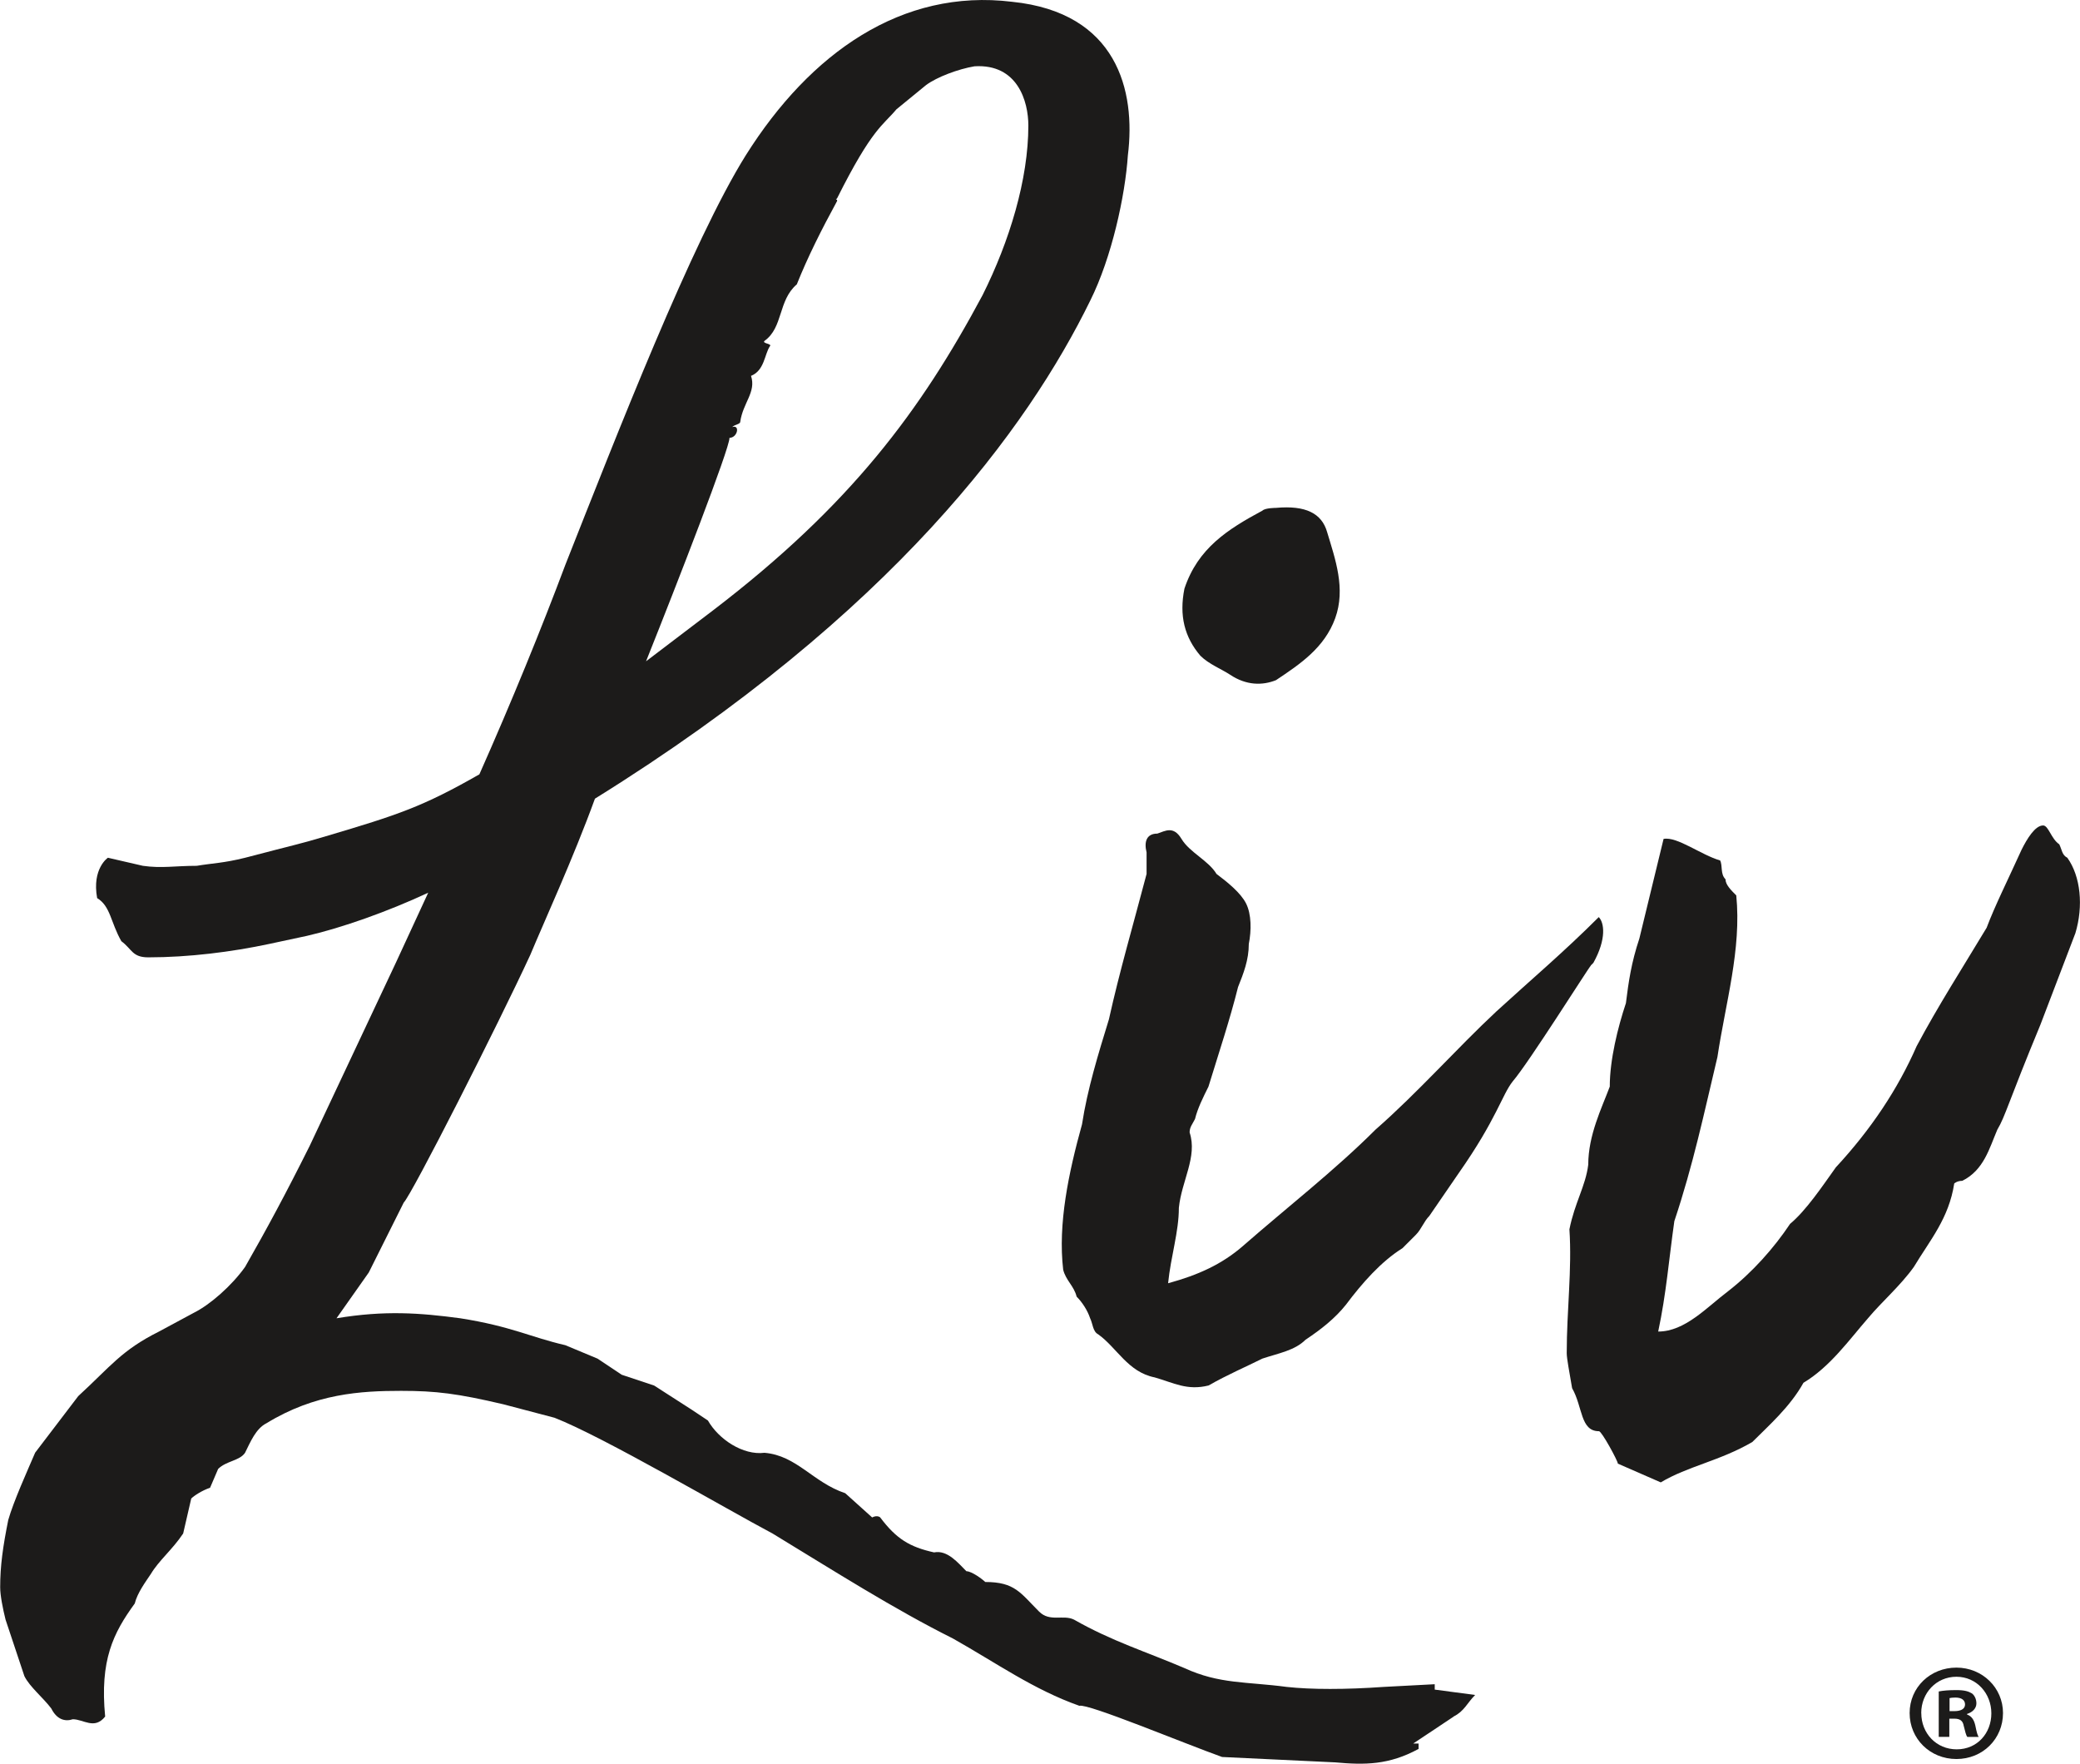
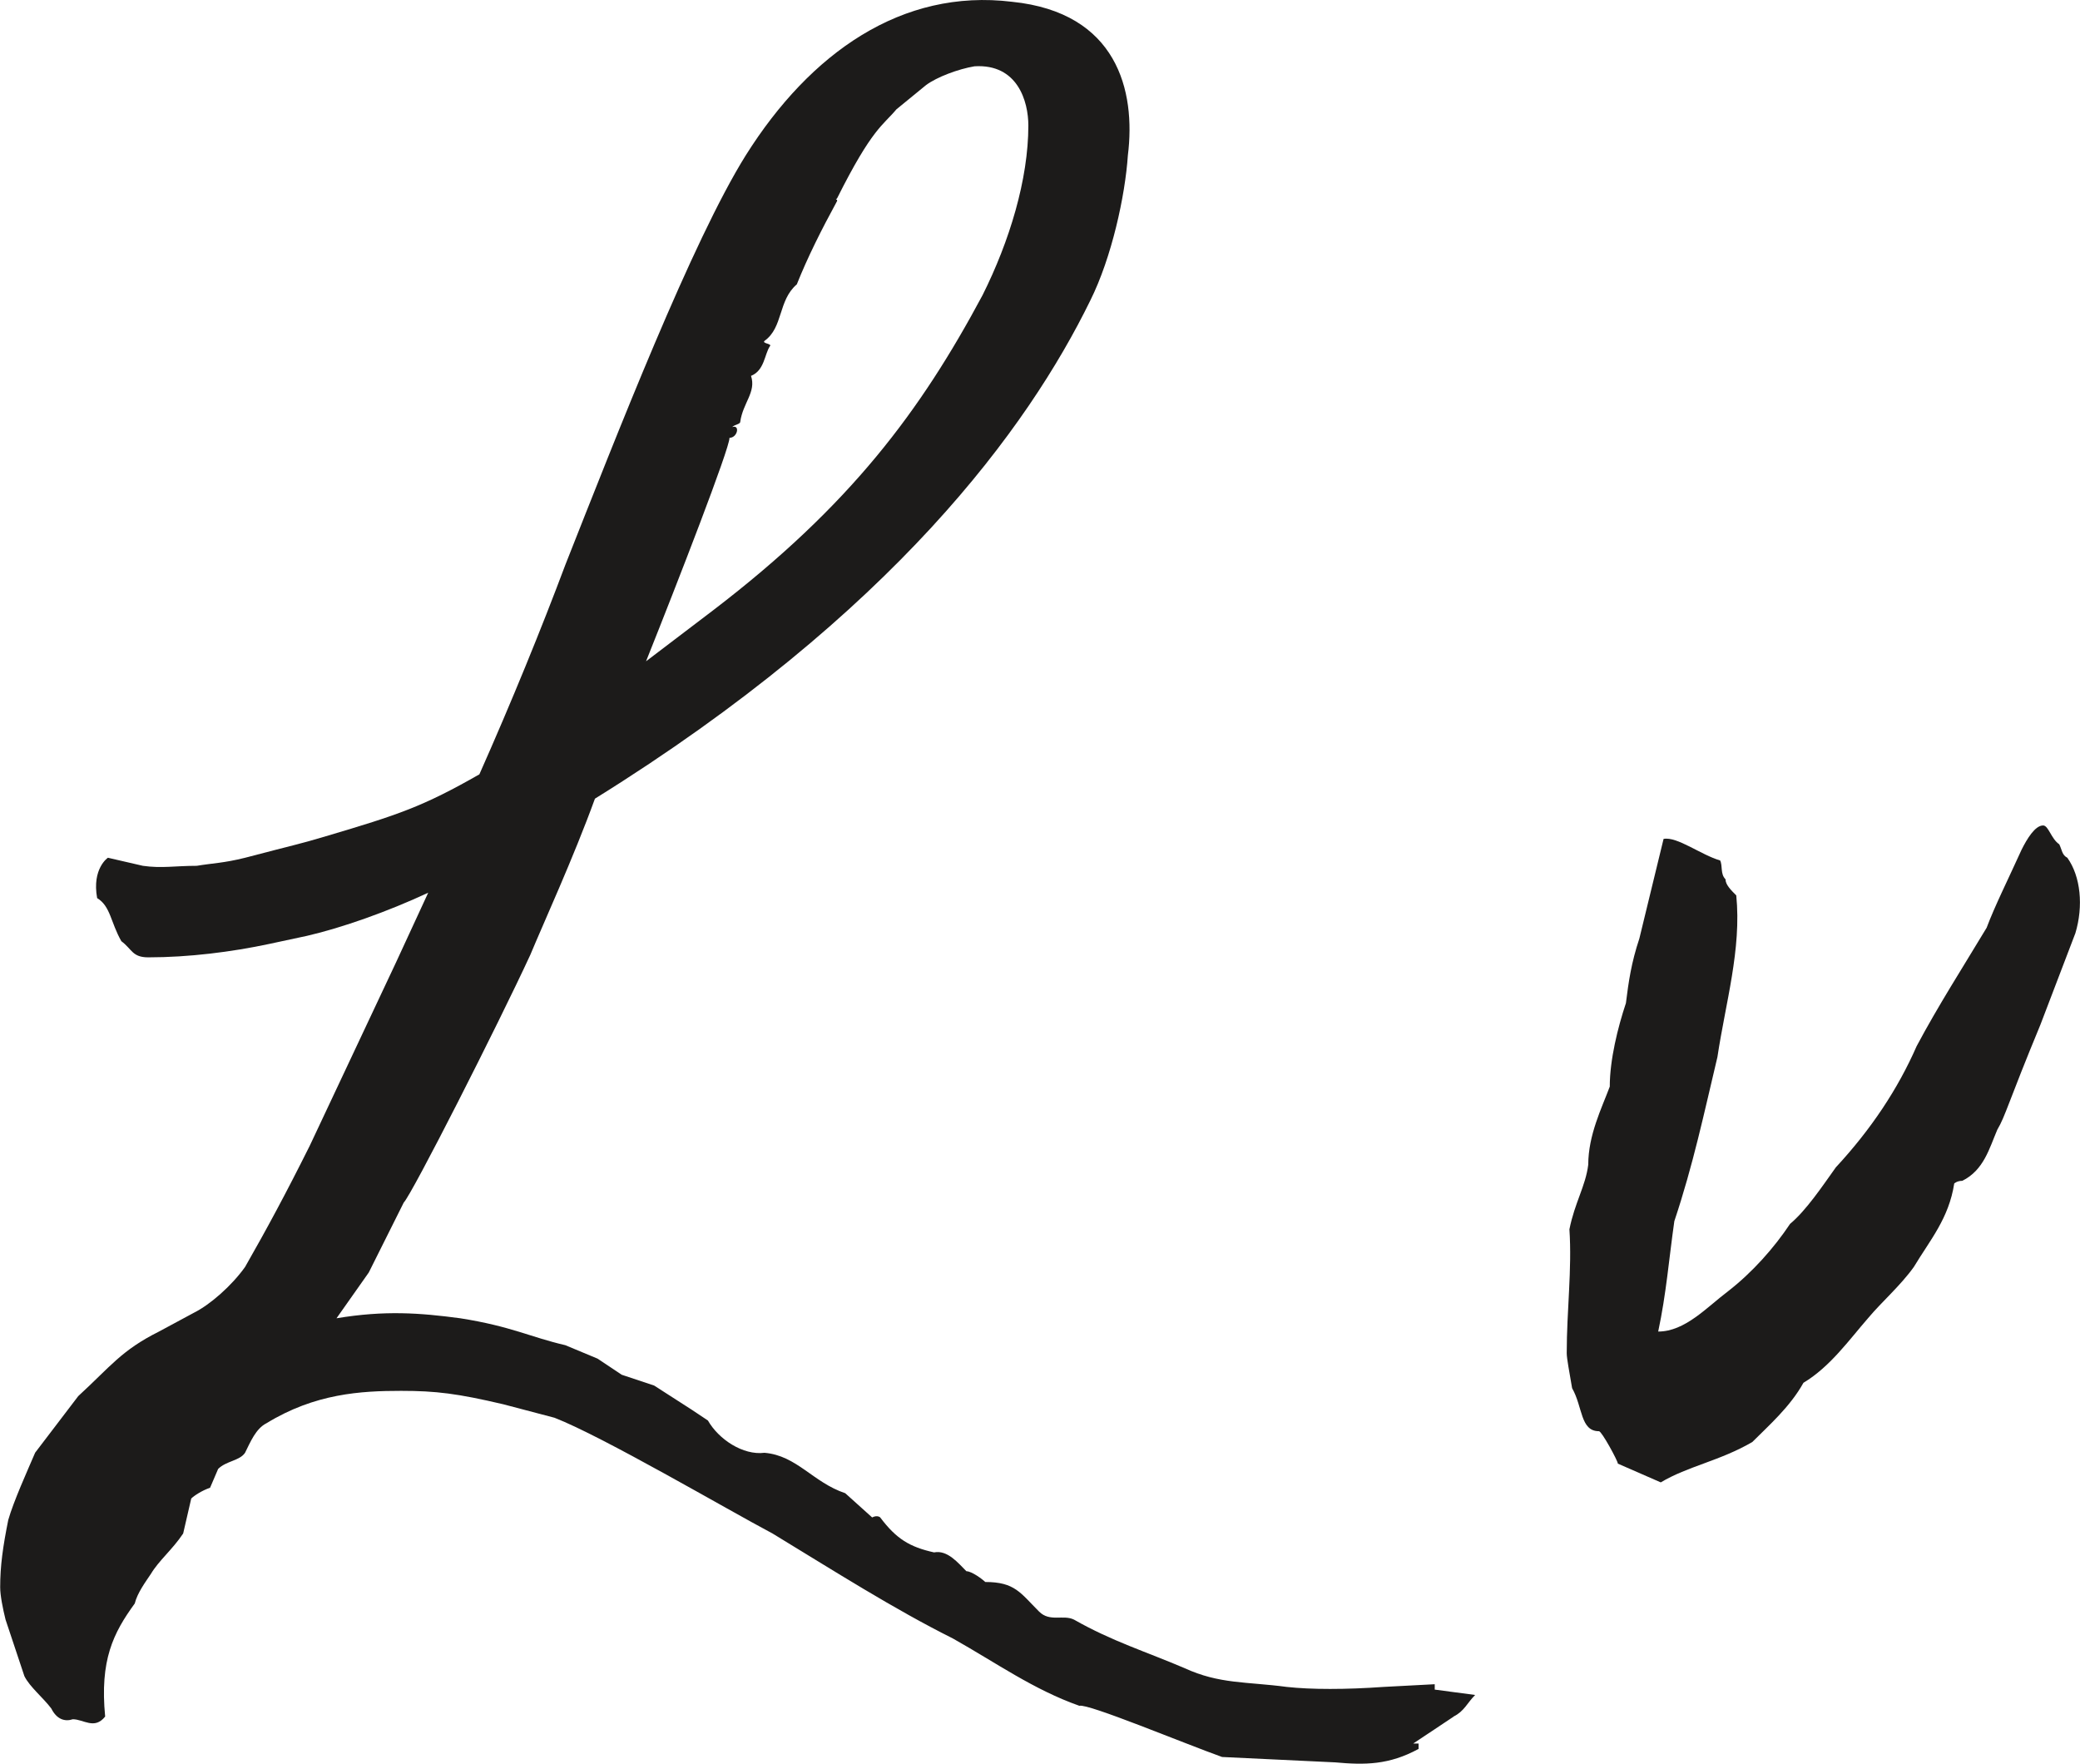
<svg xmlns="http://www.w3.org/2000/svg" id="uuid-2bf9e7dd-3e99-4087-b2e9-50473f9f28df" viewBox="0 0 347.94 295.01">
  <defs>
    <style>.uuid-3efe42a0-3cf0-4906-988a-15c5ecf9062b{fill:#1c1b1a;stroke-width:0px;}</style>
  </defs>
  <g id="uuid-75e12d5f-515c-439d-9a75-b98a305b851c">
    <path class="uuid-3efe42a0-3cf0-4906-988a-15c5ecf9062b" d="m243.16,287.13l-6.76,4.5h.9v.9c-4.96,2.7-9,2.7-13.96,2.25l-18.91-.9c-6.31-2.25-22.51-9.01-23.87-8.56-7.66-2.7-13.96-7.21-21.16-11.26-9.91-4.95-19.81-11.26-30.17-17.56-7.65-4.05-28.37-16.21-36.47-19.36l-8.55-2.25c-7.66-1.8-11.26-2.25-17.11-2.25-6.76,0-14.41.45-22.51,5.41-1.8.9-2.7,3.15-3.6,4.95-.9,1.35-3.15,1.35-4.5,2.7l-1.35,3.15c-1.35.45-2.7,1.35-3.15,1.8l-1.35,5.85c-1.8,2.7-4.05,4.5-5.4,6.76-.9,1.35-2.25,3.15-2.7,4.95-3.6,4.95-5.86,9.46-4.95,18.91-1.8,2.25-3.6.45-5.41.45-1.35.45-2.7,0-3.6-1.8-1.35-1.8-3.6-3.6-4.5-5.41l-3.15-9.45c-.45-1.8-.9-4.05-.9-5.41,0-3.6.45-6.76,1.35-11.26.9-3.15,3.15-8.11,4.5-11.26l7.21-9.46c5.4-4.95,7.2-7.65,13.51-10.8l5.85-3.15c2.7-1.35,6.3-4.5,8.55-7.66,3.6-6.3,6.76-12.15,10.81-20.26l14.41-30.62,5.41-11.71c-6.75,3.15-14.41,5.86-20.26,7.21l-6.3,1.35c-6.31,1.35-13.51,2.25-20.26,2.25-2.7,0-2.7-1.35-4.51-2.7-1.8-3.15-1.8-5.85-4.05-7.21-.9-4.95,1.8-6.75,1.8-6.75l5.85,1.35c3.15.45,5.41,0,9.01,0,2.7-.45,4.5-.45,8.1-1.35,8.56-2.25,9.01-2.25,13.51-3.6,12.16-3.6,16.21-4.95,25.67-10.35,5.4-12.16,10.36-24.32,14.41-35.12,8.55-21.61,21.16-54.04,30.17-68.45C135.54,8.85,150.85-1.96,169.31.3c17.56,1.8,20.71,14.86,19.36,25.67-.45,6.76-2.7,17.11-6.3,24.32-10.36,21.16-32.87,52.24-82.85,83.3-3.6,9.91-8.56,20.71-10.81,26.12-5.41,11.71-19.81,40.08-21.17,41.43l-5.85,11.7-5.4,7.66c8.1-1.35,13.96-.9,20.71,0,8.55,1.35,11.71,3.15,17.56,4.5l5.4,2.25,4.05,2.7,5.41,1.8,6.3,4.05,2.7,1.8c1.8,3.15,5.86,5.85,9.46,5.4,5.41.45,8.1,4.95,13.51,6.76l4.5,4.05c.9-.45,1.35,0,1.35,0,2.7,3.6,4.95,4.95,9.01,5.85,2.25-.45,4.05,1.8,5.41,3.15.9,0,2.7,1.35,3.15,1.8,4.95,0,5.86,1.8,9.01,4.95,1.8,1.8,4.05.45,5.85,1.35,6.31,3.6,12.16,5.4,18.46,8.1,5.86,2.7,10.36,2.25,17.11,3.15,4.05.45,9.9.45,16.21,0l8.55-.45v.9l6.76.9c-1.35,1.35-1.8,2.7-3.6,3.6M122.03,73.24c0,1.8-8.56,23.87-13.96,37.37l11.26-8.56c22.96-17.56,34.67-33.32,45.03-52.68,4.51-9.01,7.66-19.36,7.66-28.37,0-4.05-1.8-10.36-9.01-9.91-2.7.45-6.31,1.8-8.11,3.15l-4.95,4.05c-2.25,2.7-4.05,3.15-9.91,14.86-.45.45,0,0,0,.45-2.7,4.95-4.95,9.46-6.75,13.96-3.16,2.7-2.25,7.21-5.41,9.46-.45.45,1.35.45.9.9-.9,1.35-.9,4.05-3.15,4.95.9,2.7-1.35,4.5-1.8,7.66,0,.45-.9.45-1.35.9,1.35-.45.9,1.8-.45,1.8" />
-     <path class="uuid-3efe42a0-3cf0-4906-988a-15c5ecf9062b" d="m266.12,161.5c-.45.45-10.36,16.21-13.06,19.36-1.8,2.25-2.7,6.31-9.01,15.31l-4.95,7.21c-.9.9-1.35,2.25-2.25,3.15l-2.25,2.25c-3.6,2.25-6.76,5.86-9.46,9.46-1.8,2.25-4.05,4.05-6.75,5.85-1.8,1.8-4.5,2.25-7.21,3.15-2.7,1.35-5.86,2.7-9.01,4.5-3.6.9-5.85-.45-9.01-1.35-4.5-.9-6.3-4.95-9.46-7.21-.9-.45-.9-1.8-1.35-2.7-.45-1.35-1.35-2.7-2.25-3.6-.45-1.8-1.8-2.7-2.25-4.5-.9-7.66.9-16.21,3.15-24.32.9-5.86,2.7-11.71,4.5-17.56,1.8-8.11,4.05-15.76,6.3-24.32v-3.6c-.45-1.8,0-3.15,1.8-3.15,1.35-.45,2.7-1.35,4.05.9,1.35,2.25,4.5,3.6,5.85,5.85,1.8,1.35,4.05,3.15,4.95,4.95.9,1.8.9,4.5.45,6.76,0,2.7-.9,4.95-1.8,7.21-1.35,5.4-3.15,10.81-4.95,16.66-.9,1.8-1.8,3.6-2.25,5.41-.45.9-.9,1.35-.9,2.25,1.35,4.05-1.35,8.1-1.8,12.61,0,4.05-1.35,8.11-1.8,12.61,4.96-1.35,9.01-3.15,12.61-6.31,7.2-6.3,15.31-12.61,22.06-19.36,7.2-6.31,13.51-13.51,20.26-19.81,5.4-4.95,11.26-9.91,17.11-15.76.9.9,1.35,3.6-.9,7.65l-.45.45Zm-65.29-51.78c-2.7-3.15-3.6-6.76-2.7-11.26,2.25-6.76,7.21-9.91,13.06-13.06.45-.45,2.25-.45,2.25-.45,4.96-.45,7.66.9,8.56,4.05,1.35,4.5,3.15,9.45,1.35,14.41-1.8,4.95-5.86,7.66-9.91,10.36-2.25.9-4.95.9-7.65-.9-1.35-.9-3.6-1.8-4.95-3.15" />
    <path class="uuid-3efe42a0-3cf0-4906-988a-15c5ecf9062b" d="m270.63,244.8c0-.45-2.7-5.41-3.15-5.41-3.15,0-2.7-4.05-4.5-7.2-.45-2.7-.9-4.95-.9-5.86,0-7.2.9-13.96.45-20.71.9-4.5,2.7-7.21,3.15-10.81,0-4.95,2.25-9.46,3.6-13.06,0-4.5,1.35-9.91,2.7-13.96.45-3.6.9-6.76,2.25-10.81l4.05-16.66c2.25-.45,6.3,2.7,9.46,3.6.45.9,0,2.25.9,3.15,0,.9.9,1.8,1.8,2.7.9,9.01-1.8,18.01-3.15,27.02-2.25,9.46-4.05,18.01-7.21,27.47-.9,6.3-1.35,12.15-2.7,18.46,4.5,0,8.11-4.05,11.7-6.75,4.05-3.15,7.66-7.21,10.36-11.26,2.7-2.25,5.41-6.31,7.66-9.46,5.85-6.31,10.36-13.06,13.51-20.26,3.6-6.76,7.65-13.06,11.71-19.81,1.35-3.6,3.6-8.1,5.85-13.06.9-1.8,2.25-4.05,3.6-4.05.9,0,1.35,2.25,2.7,3.15.45.9.45,1.8,1.35,2.25,2.25,3.15,2.7,8.11,1.35,12.61l-5.85,15.31c-5.41,13.06-5.86,15.31-7.21,17.56-1.35,3.15-2.25,6.76-5.86,8.56-.9,0-1.35.45-1.35.45-.9,5.85-4.05,9.46-6.76,13.96-2.25,3.15-5.4,5.86-7.65,8.56-3.15,3.6-6.31,8.11-10.81,10.81-2.25,4.05-5.86,7.2-8.56,9.91-5.4,3.15-10.81,4.05-15.31,6.75l-7.21-3.15Z" />
-     <path class="uuid-3efe42a0-3cf0-4906-988a-15c5ecf9062b" d="m335.06,286.53c0,4.31-3.38,7.69-7.79,7.69s-7.83-3.38-7.83-7.69,3.48-7.6,7.83-7.6,7.79,3.38,7.79,7.6Zm-13.67,0c0,3.38,2.5,6.07,5.93,6.07s5.79-2.69,5.79-6.02-2.46-6.12-5.84-6.12-5.89,2.73-5.89,6.07Zm4.68,3.99h-1.76v-7.6c.69-.14,1.67-.23,2.92-.23,1.44,0,2.09.23,2.64.56.42.32.74.93.74,1.67,0,.83-.65,1.48-1.57,1.76v.09c.74.28,1.16.83,1.39,1.85.23,1.16.37,1.62.56,1.9h-1.9c-.23-.28-.37-.97-.6-1.85-.14-.83-.6-1.2-1.58-1.2h-.83v3.06Zm.05-4.31h.83c.97,0,1.76-.32,1.76-1.11,0-.69-.51-1.16-1.62-1.16-.46,0-.79.05-.97.09v2.18Z" />
  </g>
</svg>